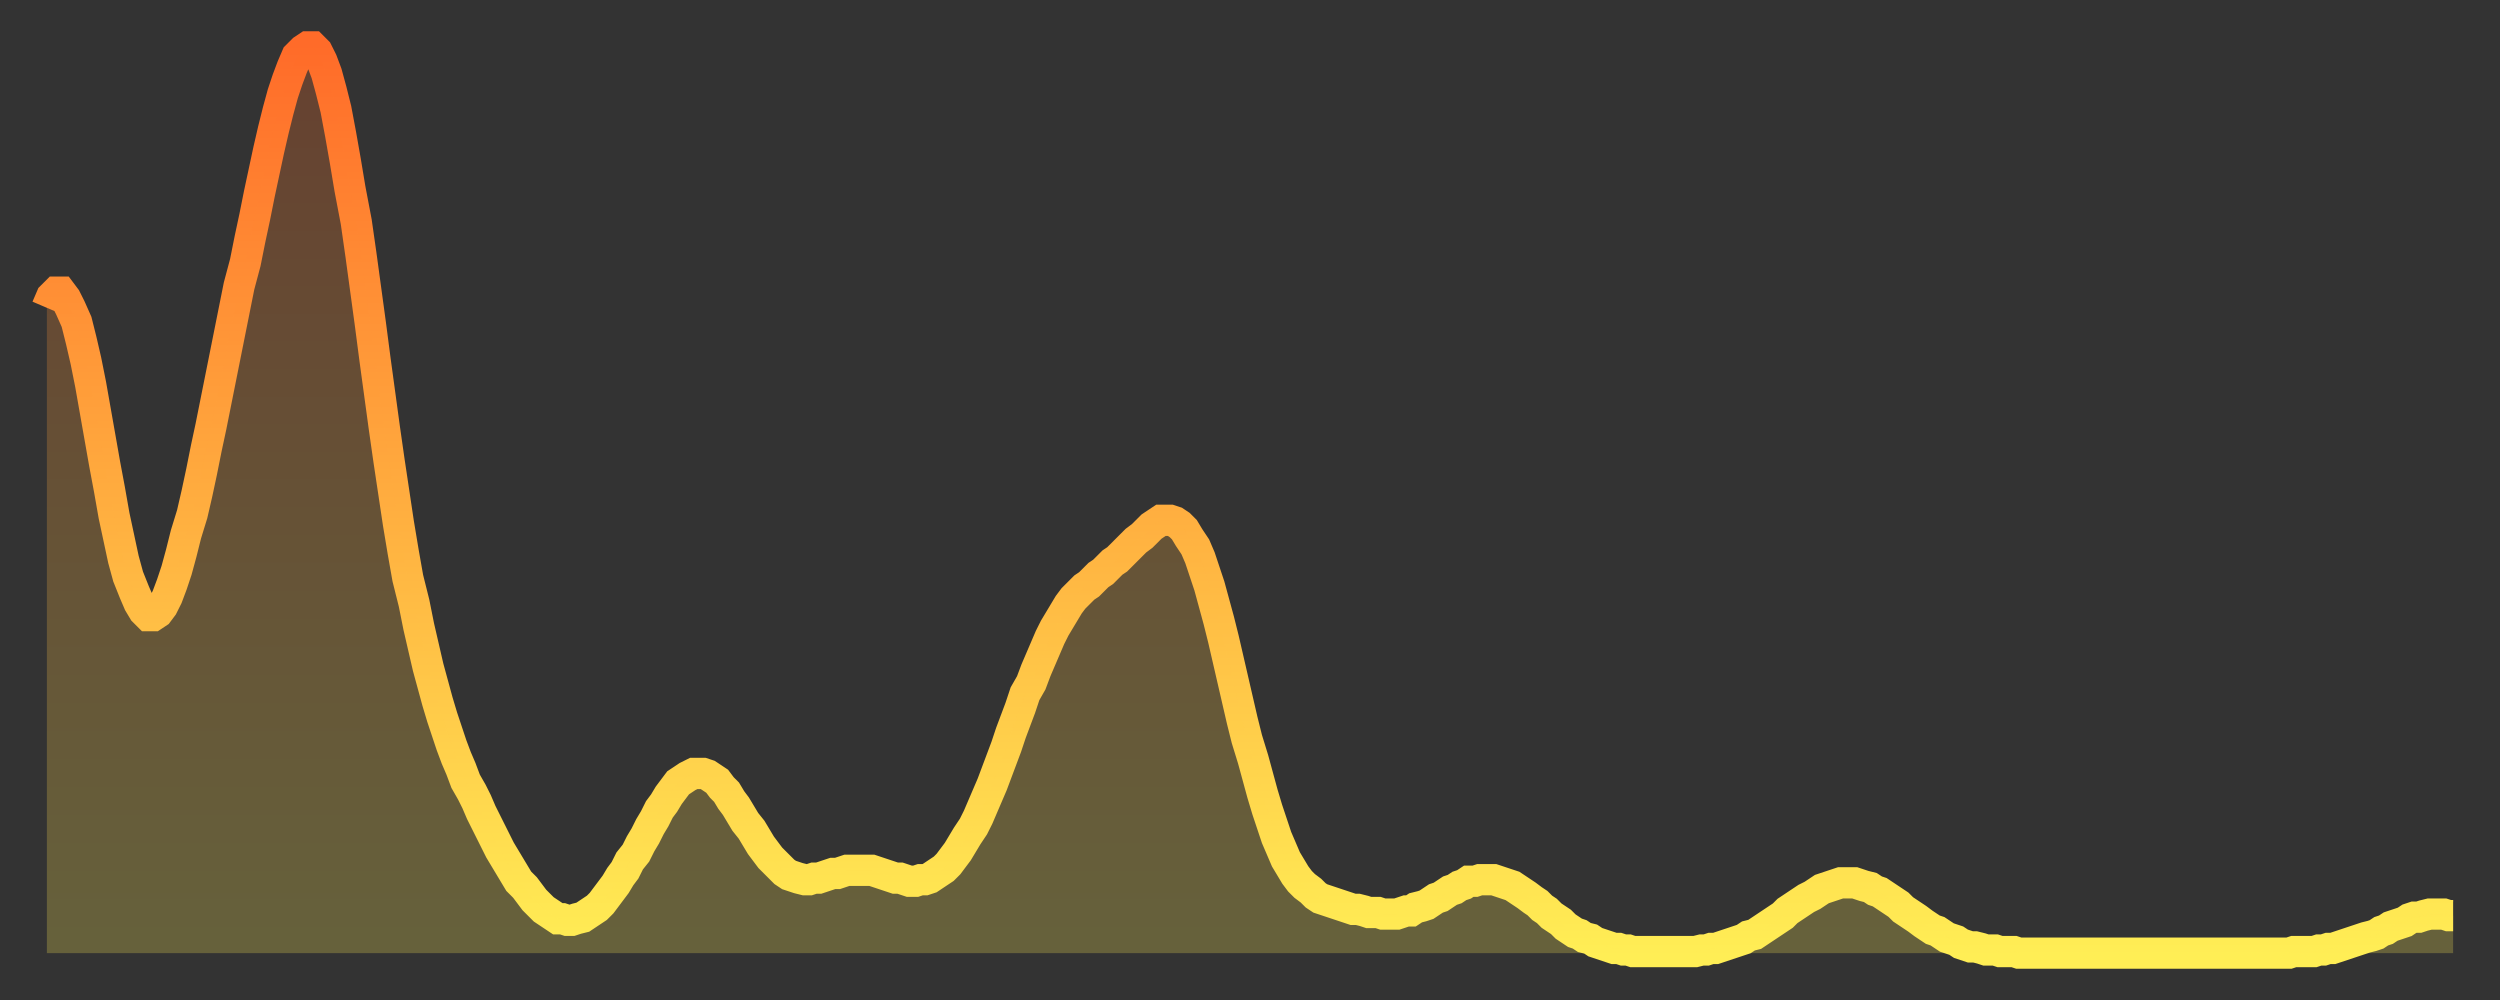
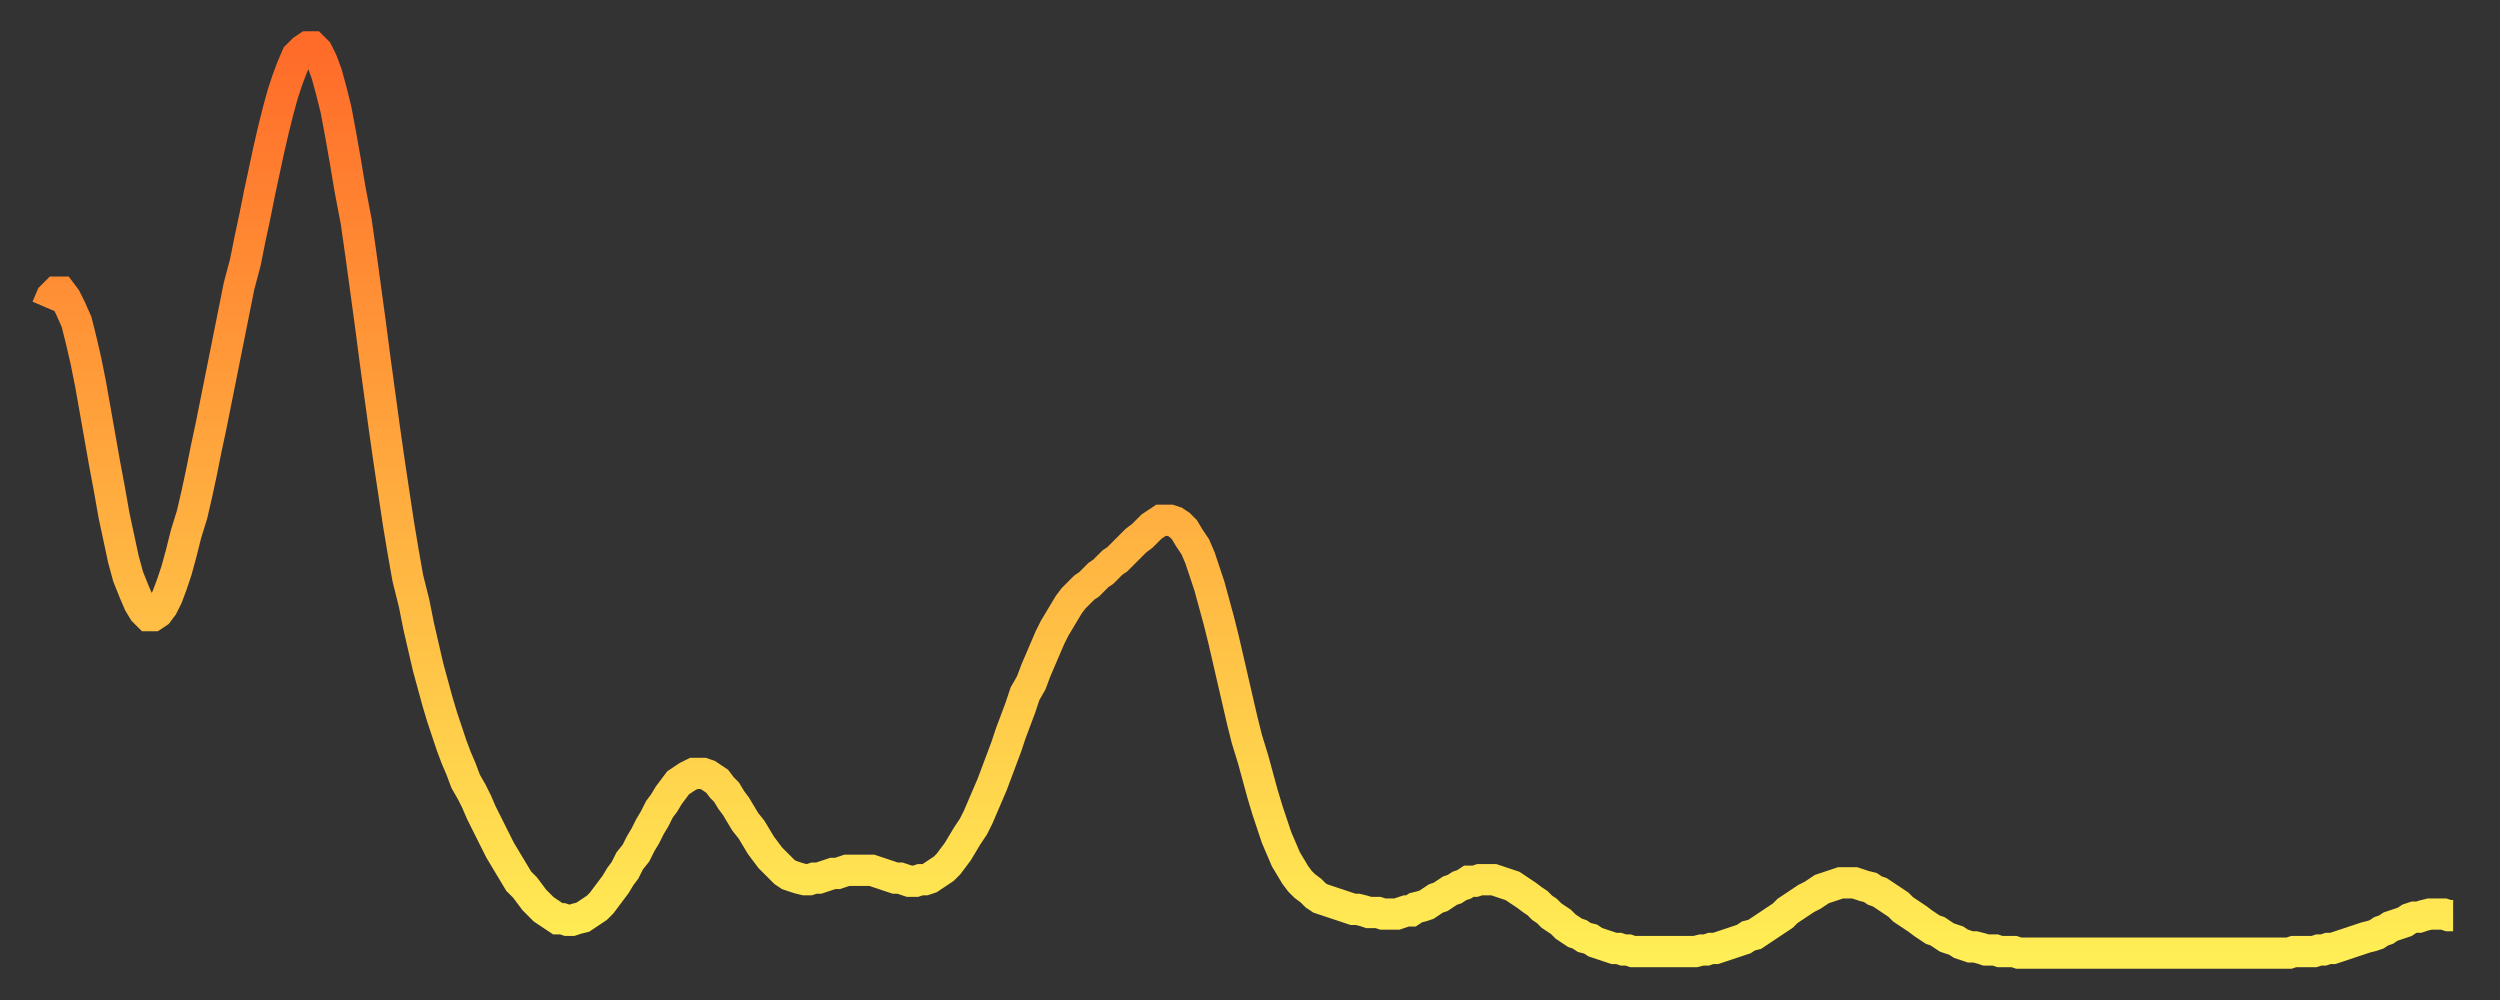
<svg xmlns="http://www.w3.org/2000/svg" baseProfile="full" height="64" version="1.1" width="160">
  <rect width="100%" height="100%" fill="#333333" stroke="none" />
  <defs>
    <linearGradient id="id368510" x1="0" x2="0" y1="0" y2="1">
      <stop offset="0%" stop-color="#ff6b29" />
      <stop offset="50%" stop-color="#ffad3f" />
      <stop offset="100%" stop-color="#ffee55" />
    </linearGradient>
  </defs>
  <g transform="translate(3,3)">
    <g>
      <path d="M 0.0 16.7 0.3 16.0 0.6 15.7 0.9 15.7 1.2 16.1 1.5 16.7 1.9 17.6 2.2 18.8 2.5 20.1 2.8 21.6 3.1 23.3 3.4 25.0 3.7 26.7 4.0 28.3 4.3 30.0 4.6 31.4 4.9 32.8 5.2 33.9 5.6 34.9 5.9 35.6 6.2 36.1 6.5 36.4 6.8 36.4 7.1 36.2 7.4 35.8 7.7 35.2 8.0 34.4 8.3 33.5 8.6 32.4 8.9 31.2 9.3 29.9 9.6 28.6 9.9 27.2 10.2 25.7 10.5 24.3 10.8 22.8 11.1 21.3 11.4 19.8 11.7 18.3 12.0 16.8 12.3 15.3 12.7 13.8 13.0 12.3 13.3 10.9 13.6 9.4 13.9 8.0 14.2 6.6 14.5 5.3 14.8 4.1 15.1 3.0 15.4 2.1 15.7 1.3 16.0 0.6 16.4 0.2 16.7 0.0 17.0 0.0 17.3 0.3 17.6 0.9 17.9 1.7 18.2 2.8 18.5 4.0 18.8 5.6 19.1 7.3 19.4 9.1 19.8 11.2 20.1 13.3 20.4 15.5 20.7 17.7 21.0 20.0 21.3 22.2 21.6 24.4 21.9 26.5 22.2 28.5 22.5 30.5 22.8 32.3 23.1 34.0 23.5 35.6 23.8 37.1 24.1 38.4 24.4 39.7 24.7 40.8 25.0 41.9 25.3 42.9 25.6 43.8 25.9 44.7 26.2 45.5 26.5 46.2 26.8 47.0 27.2 47.7 27.5 48.3 27.8 49.0 28.1 49.6 28.4 50.2 28.7 50.8 29.0 51.4 29.3 51.9 29.6 52.4 29.9 52.9 30.2 53.4 30.6 53.8 30.9 54.2 31.2 54.6 31.5 54.9 31.8 55.2 32.1 55.4 32.4 55.6 32.7 55.8 33.0 55.8 33.3 55.9 33.6 55.9 33.9 55.8 34.3 55.7 34.6 55.5 34.9 55.3 35.2 55.1 35.5 54.8 35.8 54.4 36.1 54.0 36.4 53.6 36.7 53.1 37.0 52.7 37.3 52.1 37.7 51.6 38.0 51.0 38.3 50.5 38.6 49.9 38.9 49.4 39.2 48.8 39.5 48.4 39.8 47.9 40.1 47.5 40.4 47.1 40.7 46.9 41.0 46.7 41.4 46.5 41.7 46.5 42.0 46.5 42.3 46.6 42.6 46.8 42.9 47.0 43.2 47.4 43.5 47.7 43.8 48.2 44.1 48.6 44.4 49.1 44.7 49.6 45.1 50.1 45.4 50.6 45.7 51.1 46.0 51.5 46.3 51.9 46.6 52.2 46.9 52.5 47.2 52.8 47.5 53.0 47.8 53.1 48.1 53.2 48.5 53.3 48.8 53.3 49.1 53.2 49.4 53.2 49.7 53.1 50.0 53.0 50.3 52.9 50.6 52.9 50.9 52.8 51.2 52.7 51.5 52.7 51.8 52.7 52.2 52.7 52.5 52.7 52.8 52.7 53.1 52.8 53.4 52.9 53.7 53.0 54.0 53.1 54.3 53.2 54.6 53.2 54.9 53.3 55.2 53.4 55.6 53.4 55.9 53.3 56.2 53.3 56.5 53.2 56.8 53.0 57.1 52.8 57.4 52.6 57.7 52.3 58.0 51.9 58.3 51.5 58.6 51.0 58.9 50.5 59.3 49.9 59.6 49.3 59.9 48.6 60.2 47.9 60.5 47.2 60.8 46.4 61.1 45.6 61.4 44.8 61.7 43.9 62.0 43.1 62.3 42.3 62.6 41.4 63.0 40.7 63.3 39.9 63.6 39.2 63.9 38.5 64.2 37.8 64.5 37.2 64.8 36.7 65.1 36.2 65.4 35.7 65.7 35.3 66.0 35.0 66.4 34.6 66.7 34.4 67.0 34.1 67.3 33.8 67.6 33.6 67.9 33.3 68.2 33.0 68.5 32.8 68.8 32.5 69.1 32.2 69.4 31.9 69.7 31.6 70.1 31.3 70.4 31.0 70.7 30.7 71.0 30.5 71.3 30.3 71.6 30.3 71.9 30.3 72.2 30.4 72.5 30.6 72.8 30.9 73.1 31.4 73.5 32.0 73.8 32.7 74.1 33.6 74.4 34.5 74.7 35.6 75.0 36.7 75.3 37.9 75.6 39.2 75.9 40.5 76.2 41.8 76.5 43.1 76.8 44.3 77.2 45.6 77.5 46.7 77.8 47.8 78.1 48.8 78.4 49.7 78.7 50.6 79.0 51.3 79.3 52.0 79.6 52.5 79.9 53.0 80.2 53.4 80.5 53.7 80.9 54.0 81.2 54.3 81.5 54.5 81.8 54.6 82.1 54.7 82.4 54.8 82.7 54.9 83.0 55.0 83.3 55.1 83.6 55.2 83.9 55.2 84.3 55.3 84.6 55.4 84.9 55.4 85.2 55.4 85.5 55.5 85.8 55.5 86.1 55.5 86.4 55.5 86.7 55.4 87.0 55.3 87.3 55.3 87.6 55.1 88.0 55.0 88.3 54.9 88.6 54.7 88.9 54.5 89.2 54.4 89.5 54.2 89.8 54.0 90.1 53.9 90.4 53.7 90.7 53.6 91.0 53.4 91.4 53.4 91.7 53.3 92.0 53.3 92.3 53.3 92.6 53.3 92.9 53.4 93.2 53.5 93.5 53.6 93.8 53.7 94.1 53.9 94.4 54.1 94.7 54.3 95.1 54.6 95.4 54.8 95.7 55.1 96.0 55.3 96.3 55.6 96.6 55.8 96.9 56.0 97.2 56.3 97.5 56.5 97.8 56.7 98.1 56.8 98.4 57.0 98.8 57.1 99.1 57.3 99.4 57.4 99.7 57.5 100.0 57.6 100.3 57.7 100.6 57.7 100.9 57.8 101.2 57.8 101.5 57.9 101.8 57.9 102.2 57.9 102.5 57.9 102.8 57.9 103.1 57.9 103.4 57.9 103.7 57.9 104.0 57.9 104.3 57.9 104.6 57.9 104.9 57.9 105.2 57.9 105.5 57.9 105.9 57.8 106.2 57.8 106.5 57.7 106.8 57.7 107.1 57.6 107.4 57.5 107.7 57.4 108.0 57.3 108.3 57.2 108.6 57.1 108.9 56.9 109.3 56.8 109.6 56.6 109.9 56.4 110.2 56.2 110.5 56.0 110.8 55.8 111.1 55.6 111.4 55.3 111.7 55.1 112.0 54.9 112.3 54.7 112.6 54.5 113.0 54.3 113.3 54.1 113.6 53.9 113.9 53.8 114.2 53.7 114.5 53.6 114.8 53.5 115.1 53.5 115.4 53.5 115.7 53.5 116.0 53.6 116.3 53.7 116.7 53.8 117.0 54.0 117.3 54.1 117.6 54.3 117.9 54.5 118.2 54.7 118.5 54.9 118.8 55.2 119.1 55.4 119.4 55.6 119.7 55.8 120.1 56.1 120.4 56.3 120.7 56.5 121.0 56.6 121.3 56.8 121.6 57.0 121.9 57.1 122.2 57.2 122.5 57.4 122.8 57.5 123.1 57.6 123.4 57.6 123.8 57.7 124.1 57.8 124.4 57.8 124.7 57.8 125.0 57.9 125.3 57.9 125.6 57.9 125.9 57.9 126.2 58.0 126.5 58.0 126.8 58.0 127.2 58.0 127.5 58.0 127.8 58.0 128.1 58.0 128.4 58.0 128.7 58.0 129.0 58.0 129.3 58.0 129.6 58.0 129.9 58.0 130.2 58.0 130.5 58.0 130.9 58.0 131.2 58.0 131.5 58.0 131.8 58.0 132.1 58.0 132.4 58.0 132.7 58.0 133.0 58.0 133.3 58.0 133.6 58.0 133.9 58.0 134.2 58.0 134.6 58.0 134.9 58.0 135.2 58.0 135.5 58.0 135.8 58.0 136.1 58.0 136.4 58.0 136.7 58.0 137.0 58.0 137.3 58.0 137.6 58.0 138.0 58.0 138.3 58.0 138.6 58.0 138.9 58.0 139.2 58.0 139.5 58.0 139.8 58.0 140.1 58.0 140.4 58.0 140.7 58.0 141.0 58.0 141.3 58.0 141.7 58.0 142.0 58.0 142.3 58.0 142.6 58.0 142.9 58.0 143.2 58.0 143.5 58.0 143.8 57.9 144.1 57.9 144.4 57.9 144.7 57.9 145.1 57.9 145.4 57.8 145.7 57.8 146.0 57.7 146.3 57.7 146.6 57.6 146.9 57.5 147.2 57.4 147.5 57.3 147.8 57.2 148.1 57.1 148.4 57.0 148.8 56.9 149.1 56.8 149.4 56.6 149.7 56.5 150.0 56.3 150.3 56.2 150.6 56.1 150.9 56.0 151.2 55.8 151.5 55.7 151.8 55.7 152.1 55.6 152.5 55.5 152.8 55.5 153.1 55.5 153.4 55.5 153.7 55.6 154.0 55.6" fill="none" id="graph-curve" opacity="1" stroke="url(#id368510)" stroke-width="2" />
-       <path d="M 0 58 L 0.0 16.7 0.3 16.0 0.6 15.7 0.9 15.7 1.2 16.1 1.5 16.7 1.9 17.6 2.2 18.8 2.5 20.1 2.8 21.6 3.1 23.3 3.4 25.0 3.7 26.7 4.0 28.3 4.3 30.0 4.6 31.4 4.9 32.8 5.2 33.9 5.6 34.9 5.9 35.6 6.2 36.1 6.5 36.4 6.8 36.4 7.1 36.2 7.4 35.8 7.7 35.2 8.0 34.4 8.3 33.5 8.6 32.4 8.9 31.2 9.3 29.9 9.6 28.6 9.9 27.2 10.2 25.7 10.5 24.3 10.8 22.8 11.1 21.3 11.4 19.8 11.7 18.3 12.0 16.8 12.3 15.3 12.7 13.8 13.0 12.3 13.3 10.9 13.6 9.4 13.9 8.0 14.2 6.6 14.5 5.3 14.8 4.1 15.1 3.0 15.4 2.1 15.7 1.3 16.0 0.6 16.4 0.2 16.7 0.0 17.0 0.0 17.3 0.3 17.6 0.9 17.9 1.7 18.2 2.8 18.5 4.0 18.8 5.6 19.1 7.3 19.4 9.1 19.8 11.2 20.1 13.3 20.4 15.5 20.7 17.7 21.0 20.0 21.3 22.2 21.6 24.4 21.9 26.5 22.2 28.5 22.5 30.5 22.8 32.3 23.1 34.0 23.5 35.6 23.8 37.1 24.1 38.4 24.4 39.7 24.7 40.8 25.0 41.9 25.3 42.9 25.6 43.8 25.9 44.7 26.2 45.5 26.5 46.2 26.8 47.0 27.2 47.7 27.5 48.3 27.8 49.0 28.1 49.6 28.4 50.2 28.7 50.8 29.0 51.4 29.3 51.9 29.6 52.4 29.9 52.9 30.2 53.4 30.6 53.8 30.9 54.2 31.2 54.6 31.5 54.9 31.8 55.2 32.1 55.4 32.4 55.6 32.7 55.8 33.0 55.8 33.3 55.9 33.6 55.9 33.9 55.8 34.3 55.7 34.6 55.5 34.9 55.3 35.2 55.1 35.5 54.8 35.8 54.4 36.1 54.0 36.4 53.6 36.7 53.1 37.0 52.7 37.3 52.1 37.7 51.6 38.0 51.0 38.3 50.5 38.6 49.9 38.9 49.4 39.2 48.8 39.5 48.4 39.8 47.9 40.1 47.5 40.4 47.1 40.7 46.9 41.0 46.7 41.4 46.5 41.7 46.5 42.0 46.5 42.3 46.6 42.6 46.8 42.9 47.0 43.2 47.4 43.5 47.7 43.8 48.2 44.1 48.6 44.4 49.1 44.7 49.6 45.1 50.1 45.4 50.6 45.7 51.1 46.0 51.5 46.3 51.9 46.6 52.2 46.9 52.5 47.2 52.8 47.5 53.0 47.8 53.1 48.1 53.2 48.5 53.3 48.8 53.3 49.1 53.2 49.4 53.2 49.7 53.1 50.0 53.0 50.3 52.9 50.6 52.9 50.9 52.8 51.2 52.7 51.5 52.7 51.8 52.7 52.2 52.7 52.5 52.7 52.8 52.7 53.1 52.8 53.4 52.9 53.7 53.0 54.0 53.1 54.3 53.2 54.6 53.2 54.9 53.3 55.2 53.4 55.6 53.4 55.9 53.3 56.2 53.3 56.5 53.2 56.8 53.0 57.1 52.8 57.4 52.6 57.7 52.3 58.0 51.9 58.3 51.5 58.6 51.0 58.9 50.5 59.3 49.9 59.6 49.3 59.9 48.6 60.2 47.9 60.5 47.2 60.8 46.4 61.1 45.6 61.4 44.8 61.7 43.9 62.0 43.1 62.3 42.3 62.6 41.4 63.0 40.7 63.3 39.9 63.6 39.2 63.9 38.5 64.2 37.8 64.5 37.2 64.8 36.7 65.1 36.2 65.4 35.7 65.7 35.3 66.0 35.0 66.4 34.6 66.7 34.4 67.0 34.1 67.3 33.8 67.6 33.6 67.9 33.3 68.2 33.0 68.5 32.8 68.8 32.5 69.1 32.2 69.4 31.9 69.7 31.6 70.1 31.3 70.4 31.0 70.7 30.7 71.0 30.5 71.3 30.3 71.6 30.3 71.9 30.3 72.2 30.4 72.5 30.6 72.8 30.9 73.1 31.4 73.5 32.0 73.8 32.7 74.1 33.6 74.4 34.5 74.7 35.6 75.0 36.7 75.3 37.9 75.6 39.2 75.9 40.5 76.2 41.8 76.5 43.1 76.8 44.3 77.2 45.6 77.5 46.7 77.8 47.8 78.1 48.8 78.4 49.7 78.7 50.6 79.0 51.3 79.3 52.0 79.6 52.5 79.9 53.0 80.2 53.4 80.5 53.7 80.9 54.0 81.2 54.3 81.5 54.5 81.8 54.6 82.1 54.7 82.4 54.8 82.7 54.9 83.0 55.0 83.3 55.1 83.6 55.2 83.9 55.2 84.3 55.3 84.6 55.4 84.9 55.4 85.2 55.4 85.5 55.5 85.8 55.5 86.1 55.5 86.4 55.5 86.7 55.4 87.0 55.3 87.3 55.3 87.6 55.1 88.0 55.0 88.3 54.9 88.6 54.7 88.9 54.5 89.2 54.4 89.5 54.2 89.8 54.0 90.1 53.9 90.4 53.7 90.7 53.6 91.0 53.4 91.4 53.4 91.7 53.3 92.0 53.3 92.3 53.3 92.6 53.3 92.9 53.4 93.2 53.5 93.5 53.6 93.8 53.7 94.1 53.9 94.4 54.1 94.7 54.3 95.1 54.6 95.4 54.8 95.7 55.1 96.0 55.3 96.3 55.6 96.6 55.8 96.9 56.0 97.2 56.3 97.5 56.5 97.8 56.7 98.1 56.8 98.4 57.0 98.8 57.1 99.1 57.3 99.4 57.4 99.7 57.5 100.0 57.6 100.3 57.7 100.6 57.7 100.9 57.8 101.2 57.8 101.5 57.9 101.8 57.9 102.2 57.9 102.5 57.9 102.8 57.9 103.1 57.9 103.4 57.9 103.7 57.9 104.0 57.9 104.3 57.9 104.6 57.9 104.9 57.9 105.2 57.9 105.5 57.9 105.9 57.8 106.2 57.8 106.5 57.7 106.8 57.7 107.1 57.6 107.4 57.5 107.7 57.4 108.0 57.3 108.3 57.2 108.6 57.1 108.9 56.9 109.3 56.8 109.6 56.6 109.9 56.4 110.2 56.2 110.5 56.0 110.8 55.8 111.1 55.6 111.4 55.3 111.7 55.1 112.0 54.9 112.3 54.7 112.6 54.5 113.0 54.3 113.3 54.1 113.6 53.9 113.9 53.8 114.2 53.7 114.5 53.6 114.8 53.5 115.1 53.5 115.4 53.5 115.7 53.5 116.0 53.6 116.3 53.7 116.7 53.8 117.0 54.0 117.3 54.1 117.6 54.3 117.9 54.5 118.2 54.7 118.5 54.9 118.8 55.2 119.1 55.4 119.4 55.6 119.7 55.8 120.1 56.1 120.4 56.3 120.7 56.5 121.0 56.6 121.3 56.8 121.6 57.0 121.9 57.1 122.2 57.2 122.5 57.4 122.8 57.5 123.1 57.6 123.4 57.6 123.8 57.7 124.1 57.8 124.4 57.8 124.7 57.8 125.0 57.9 125.3 57.9 125.6 57.9 125.9 57.9 126.2 58.0 126.5 58.0 126.8 58.0 127.2 58.0 127.5 58.0 127.8 58.0 128.1 58.0 128.4 58.0 128.7 58.0 129.0 58.0 129.3 58.0 129.6 58.0 129.9 58.0 130.2 58.0 130.5 58.0 130.9 58.0 131.2 58.0 131.5 58.0 131.8 58.0 132.1 58.0 132.4 58.0 132.7 58.0 133.0 58.0 133.3 58.0 133.6 58.0 133.9 58.0 134.2 58.0 134.6 58.0 134.9 58.0 135.2 58.0 135.5 58.0 135.8 58.0 136.1 58.0 136.4 58.0 136.7 58.0 137.0 58.0 137.3 58.0 137.6 58.0 138.0 58.0 138.3 58.0 138.6 58.0 138.9 58.0 139.2 58.0 139.5 58.0 139.8 58.0 140.1 58.0 140.4 58.0 140.7 58.0 141.0 58.0 141.3 58.0 141.7 58.0 142.0 58.0 142.3 58.0 142.6 58.0 142.9 58.0 143.2 58.0 143.5 58.0 143.8 57.9 144.1 57.9 144.4 57.9 144.7 57.9 145.1 57.9 145.4 57.8 145.7 57.8 146.0 57.7 146.3 57.7 146.6 57.6 146.9 57.5 147.2 57.4 147.5 57.3 147.8 57.2 148.1 57.1 148.4 57.0 148.8 56.9 149.1 56.8 149.4 56.6 149.7 56.5 150.0 56.3 150.3 56.2 150.6 56.1 150.9 56.0 151.2 55.8 151.5 55.7 151.8 55.7 152.1 55.6 152.5 55.5 152.8 55.5 153.1 55.5 153.4 55.5 153.7 55.6 154.0 55.6 154 58" fill="url(#id368510)" fill-opacity=".25" id="graph-shadow" />
    </g>
  </g>
</svg>